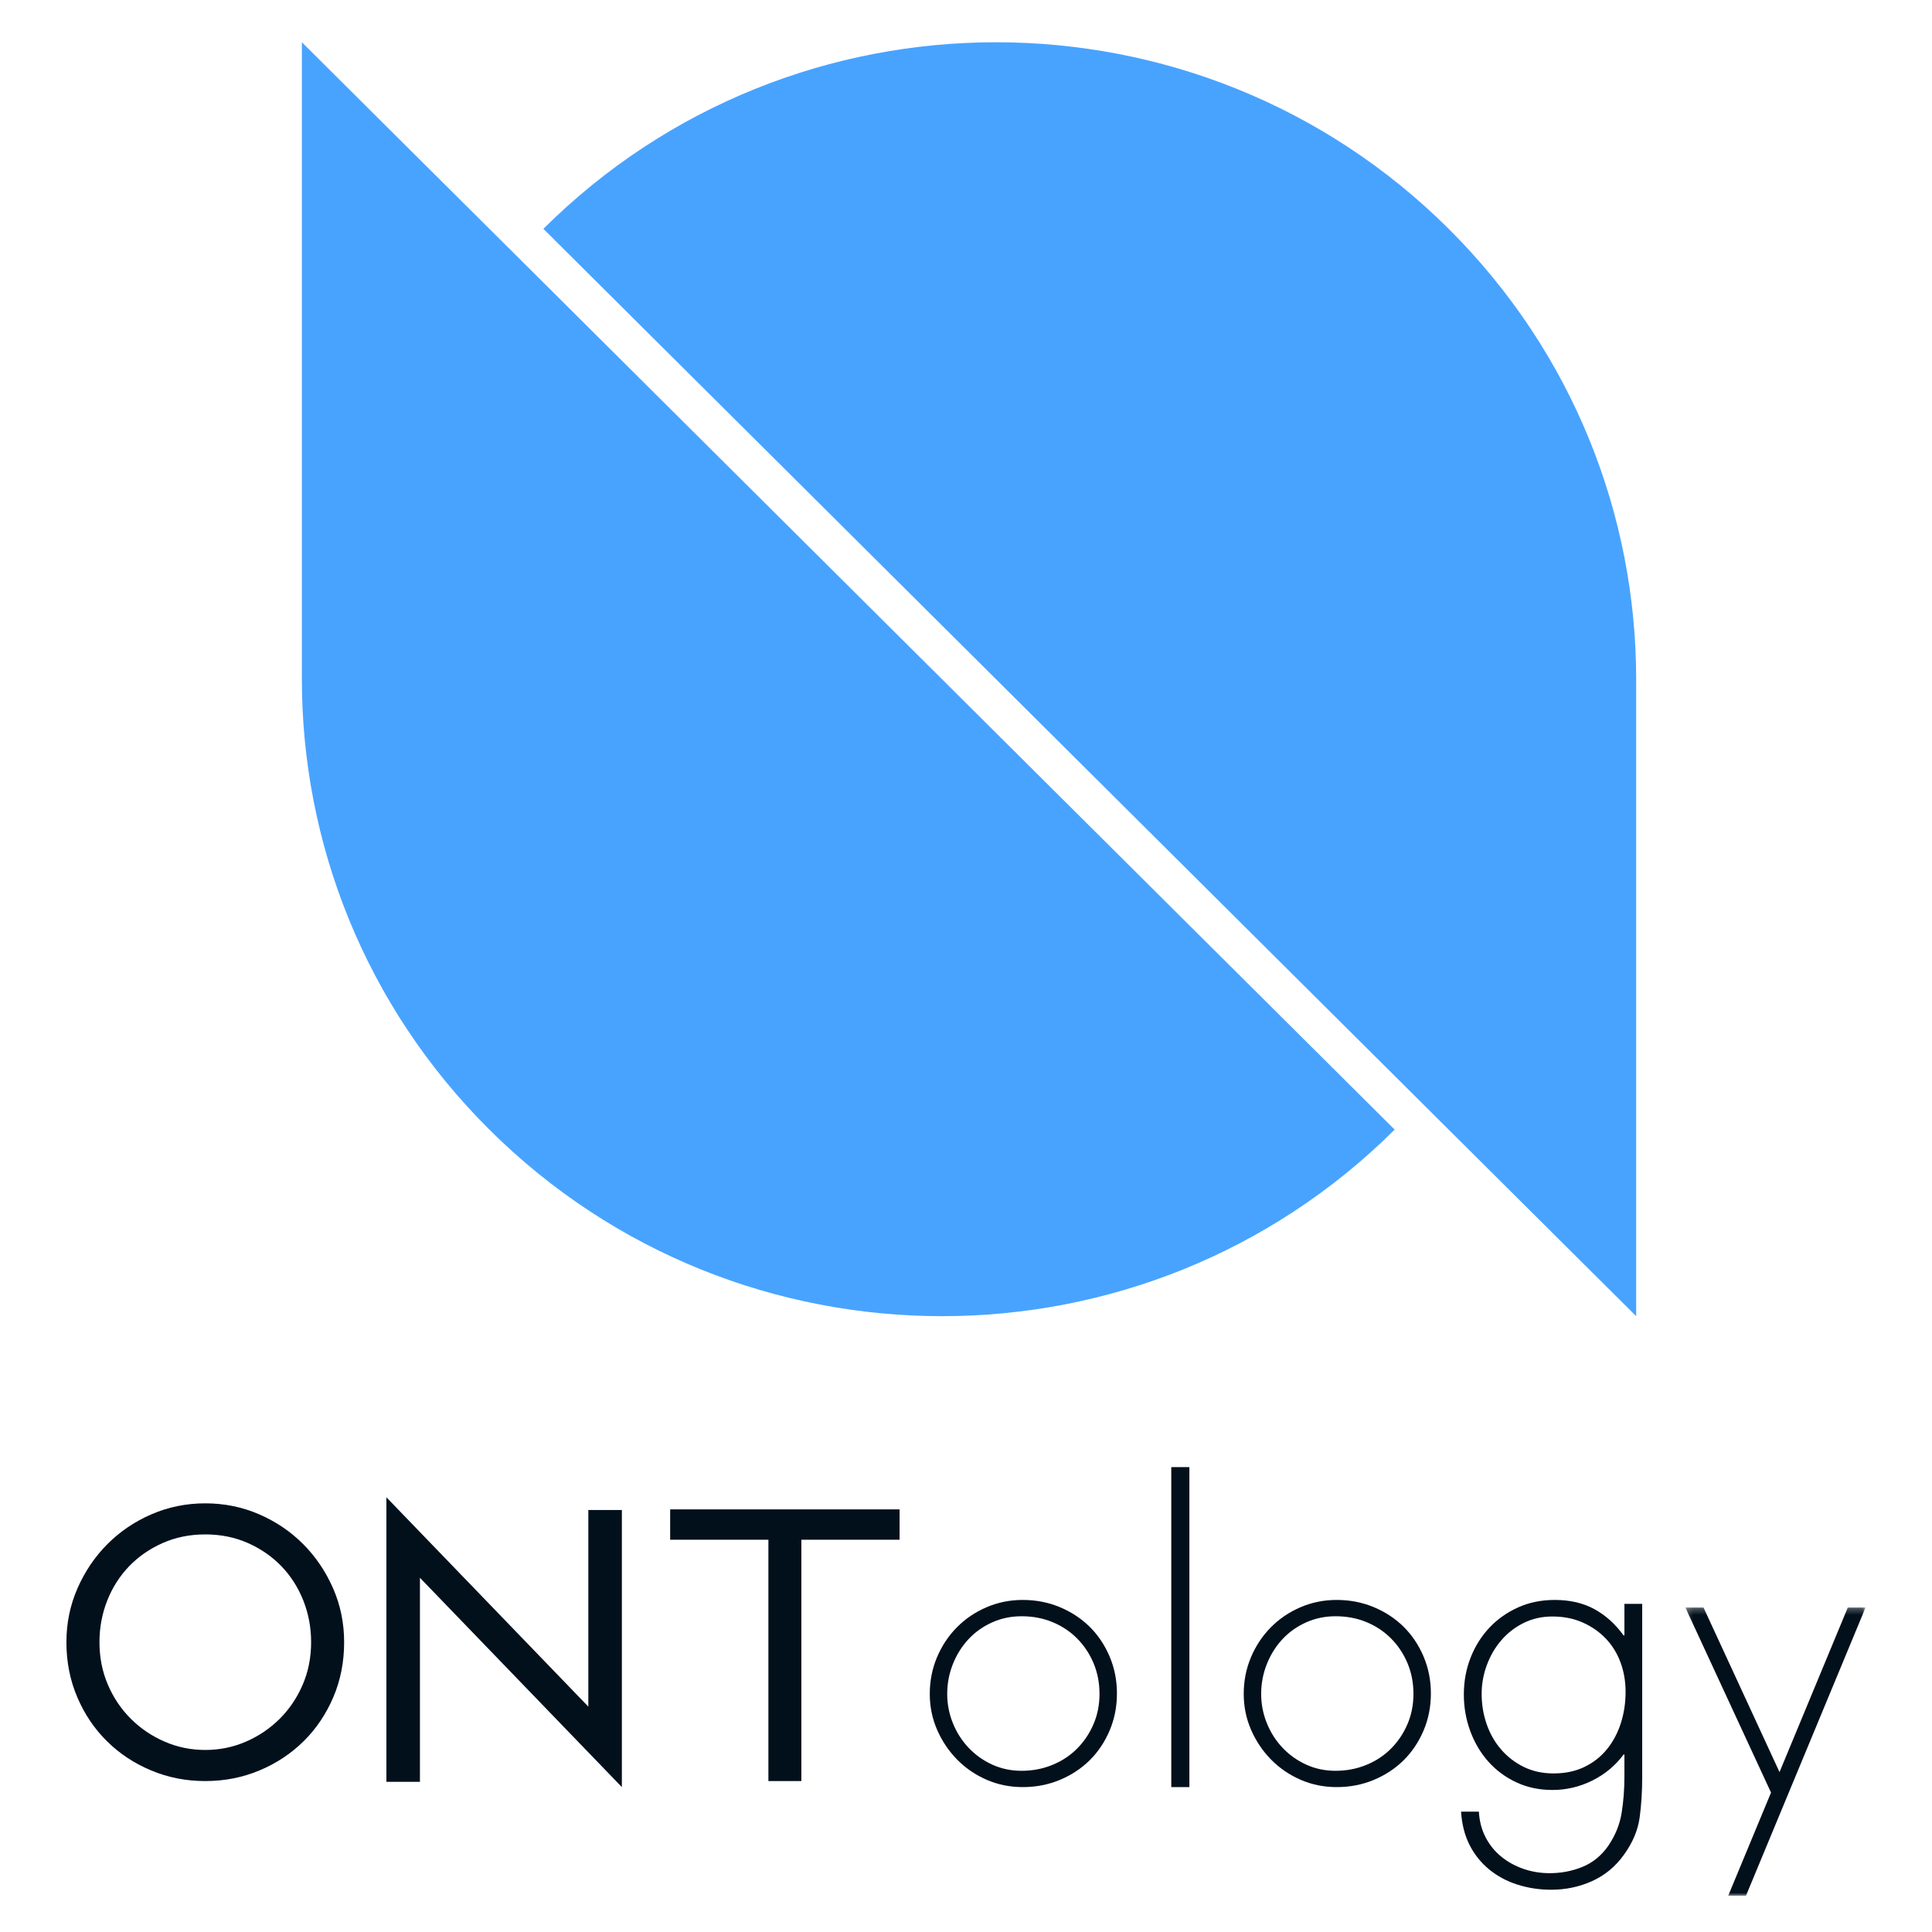
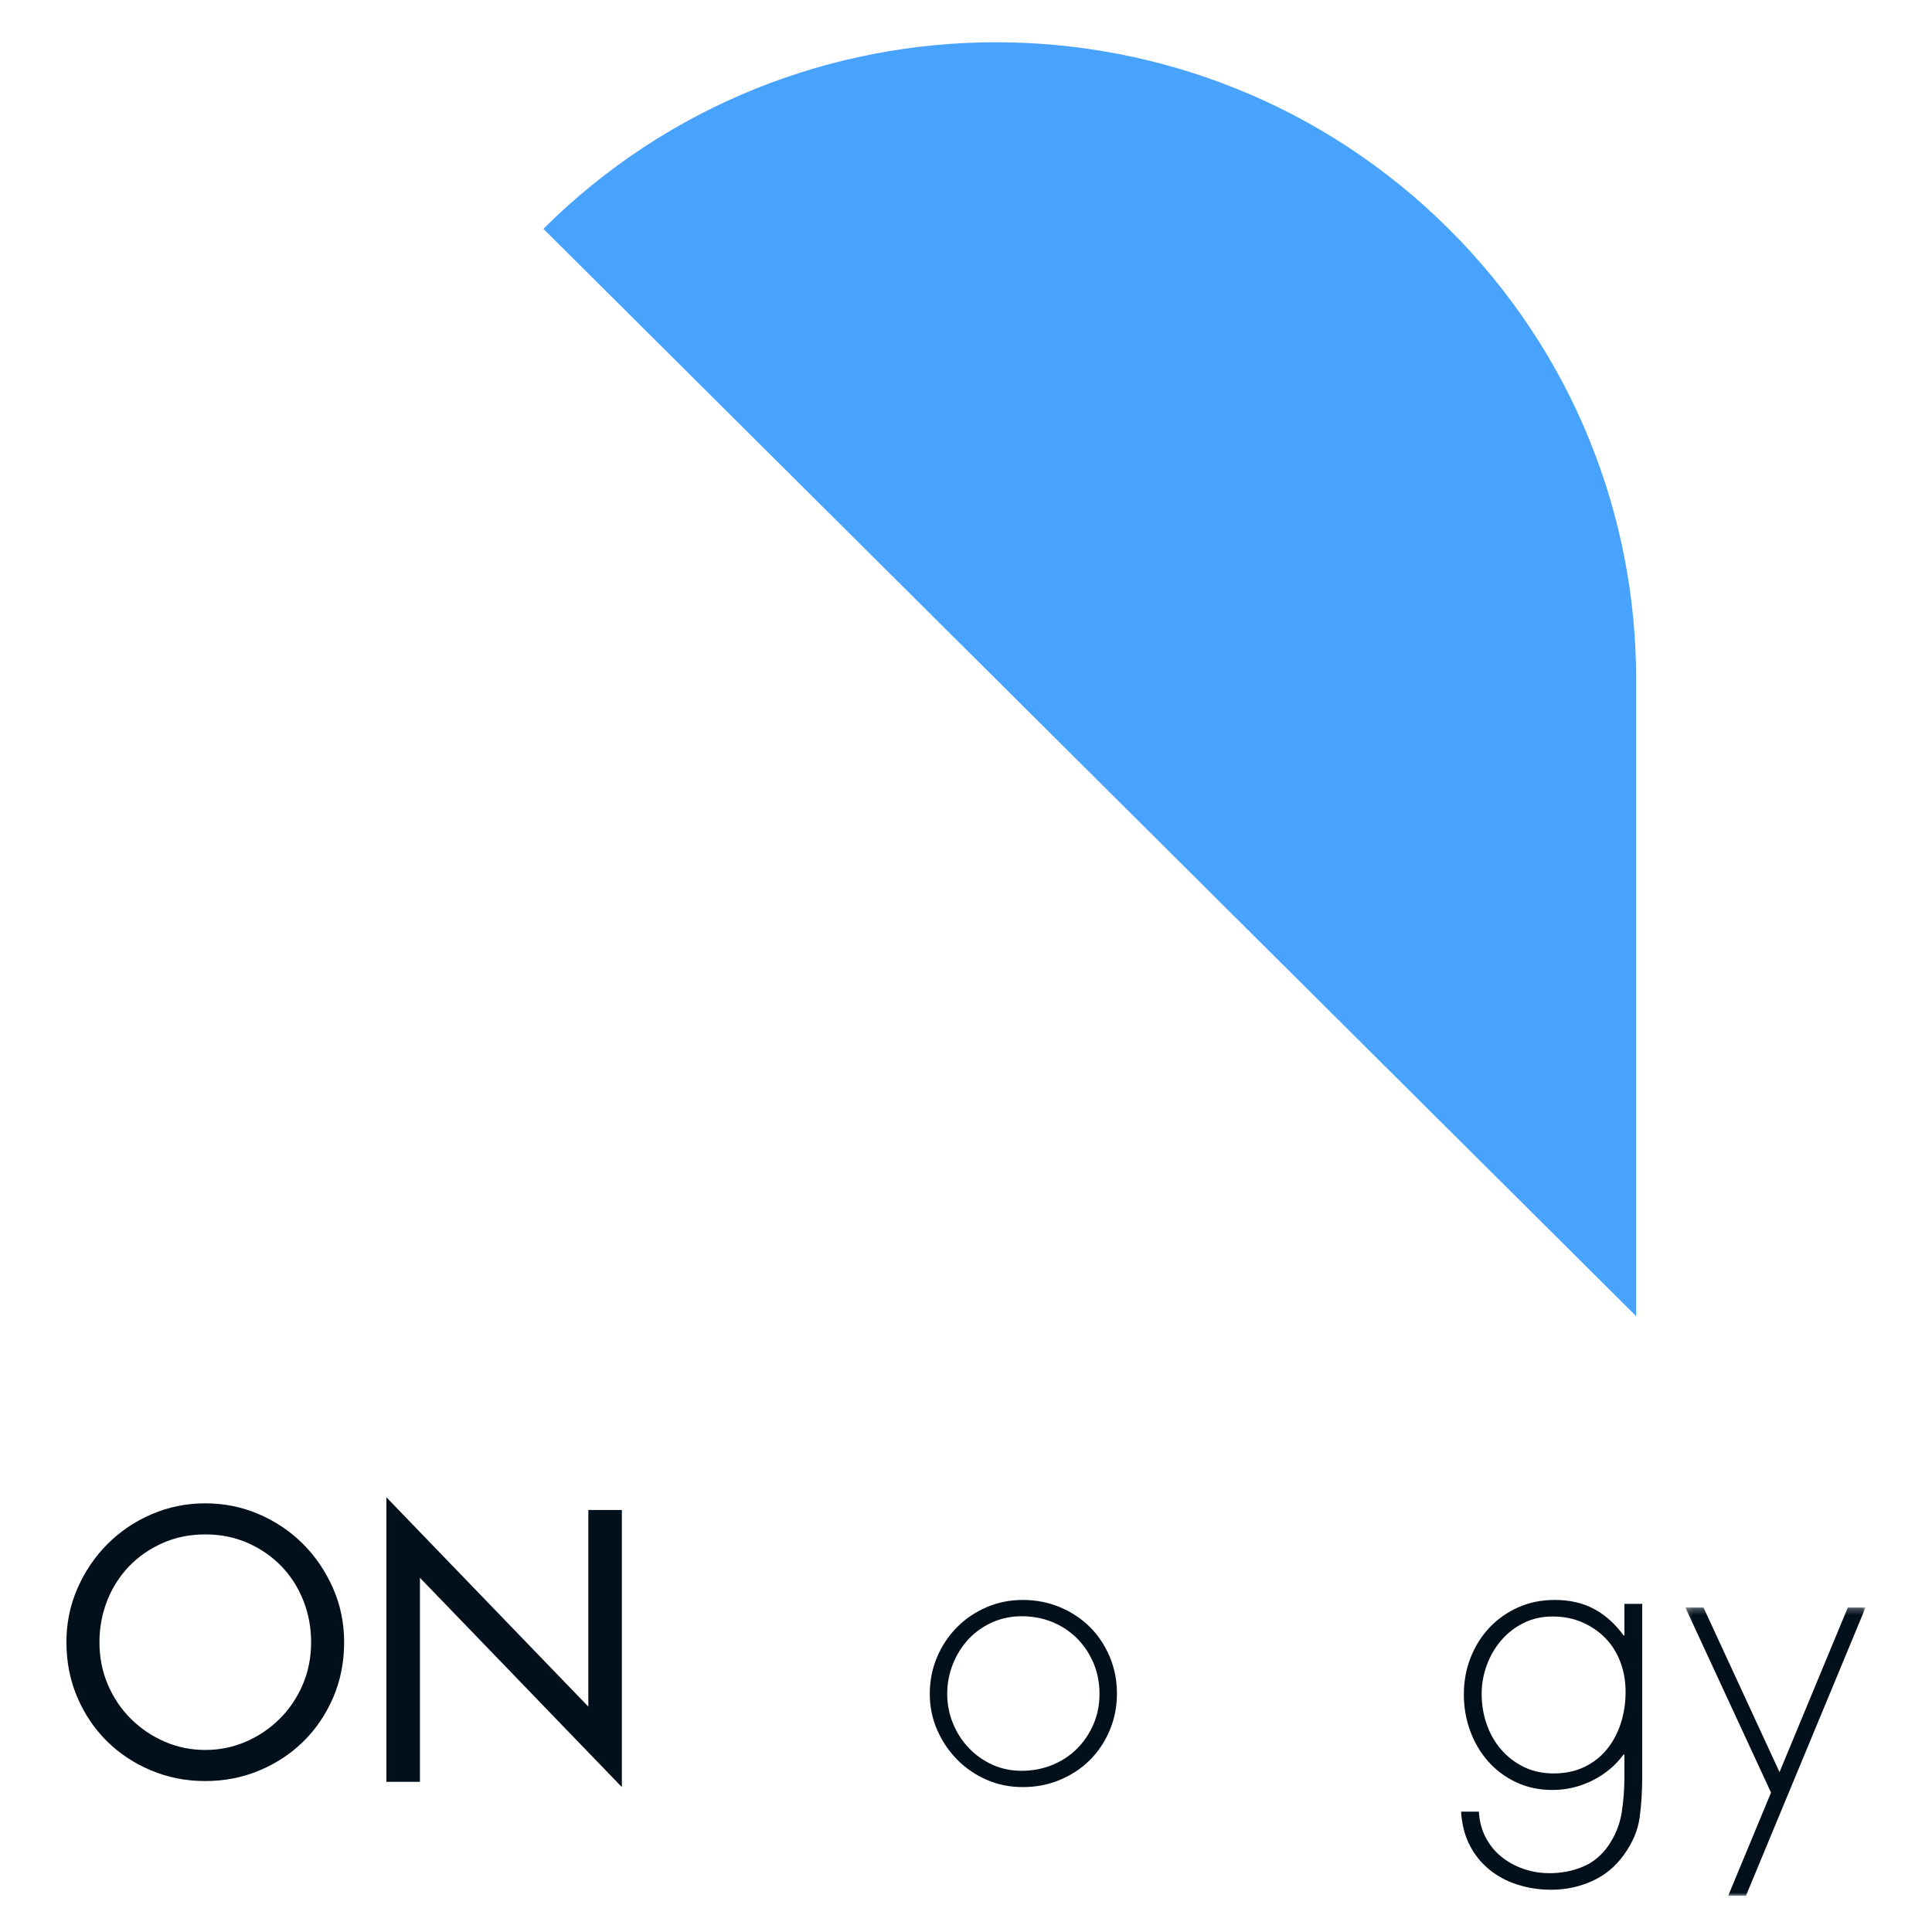
<svg xmlns="http://www.w3.org/2000/svg" xmlns:xlink="http://www.w3.org/1999/xlink" width="320px" height="320px" viewBox="0 0 320 320" version="1.1">
  <title>makerdaao copy</title>
  <desc>Created with Sketch.</desc>
  <defs>
    <polygon id="path-1" points="0.148 0.25 29.998 0.25 29.998 48 0.148 48" />
  </defs>
  <g id="makerdaao-copy" stroke="none" stroke-width="1" fill="none" fill-rule="evenodd">
    <g id="Group-22" transform="translate(11, 7)">
      <path d="M158.404,258 C160.586,258 162.631,258.398 164.535,259.191 C166.437,259.984 168.086,261.068 169.476,262.438 C170.866,263.81 171.969,265.452 172.782,267.358 C173.594,269.269 174,271.314 174,273.501 C174,275.686 173.594,277.736 172.782,279.643 C171.969,281.551 170.866,283.192 169.476,284.563 C168.086,285.937 166.437,287.019 164.535,287.811 C162.631,288.605 160.586,289 158.404,289 C156.265,289 154.265,288.593 152.403,287.779 C150.543,286.966 148.914,285.85 147.525,284.435 C146.134,283.02 145.032,281.378 144.218,279.514 C143.406,277.649 143,275.667 143,273.565 C143,271.421 143.395,269.407 144.188,267.521 C144.978,265.634 146.07,263.983 147.461,262.568 C148.852,261.152 150.487,260.038 152.371,259.223 C154.253,258.409 156.265,258 158.404,258 M158.211,260.702 C156.458,260.702 154.82,261.046 153.301,261.731 C151.782,262.416 150.477,263.351 149.387,264.528 C148.295,265.709 147.439,267.08 146.819,268.644 C146.198,270.211 145.888,271.852 145.888,273.565 C145.888,275.238 146.198,276.846 146.819,278.389 C147.439,279.934 148.306,281.294 149.418,282.473 C150.531,283.653 151.836,284.586 153.333,285.271 C154.832,285.956 156.458,286.301 158.211,286.301 C160.009,286.301 161.698,285.979 163.283,285.335 C164.866,284.692 166.235,283.792 167.389,282.633 C168.545,281.477 169.453,280.124 170.118,278.582 C170.78,277.039 171.113,275.366 171.113,273.565 C171.113,271.724 170.78,270.018 170.118,268.452 C169.453,266.888 168.545,265.526 167.389,264.368 C166.235,263.211 164.875,262.31 163.315,261.667 C161.752,261.024 160.05,260.702 158.211,260.702" id="Fill-1" fill="#02101C" />
-       <polygon id="Fill-3" fill="#02101C" points="183 289 186 289 186 236 183 236" />
-       <path d="M210.404,258 C212.587,258 214.631,258.398 216.534,259.191 C218.436,259.984 220.086,261.068 221.476,262.438 C222.865,263.81 223.968,265.452 224.782,267.358 C225.593,269.269 226,271.314 226,273.501 C226,275.686 225.593,277.736 224.782,279.643 C223.968,281.551 222.865,283.192 221.476,284.563 C220.086,285.937 218.436,287.019 216.534,287.811 C214.631,288.605 212.587,289 210.404,289 C208.265,289 206.266,288.593 204.402,287.779 C202.542,286.966 200.915,285.85 199.526,284.435 C198.134,283.02 197.032,281.378 196.219,279.514 C195.406,277.649 195,275.667 195,273.565 C195,271.421 195.396,269.407 196.189,267.521 C196.979,265.634 198.071,263.983 199.462,262.568 C200.853,261.152 202.488,260.038 204.37,259.223 C206.254,258.409 208.265,258 210.404,258 M210.211,260.702 C208.457,260.702 206.821,261.046 205.302,261.731 C203.783,262.416 202.478,263.351 201.387,264.528 C200.296,265.709 199.44,267.08 198.82,268.644 C198.199,270.211 197.888,271.852 197.888,273.565 C197.888,275.238 198.199,276.846 198.82,278.389 C199.44,279.934 200.307,281.294 201.419,282.473 C202.532,283.653 203.837,284.586 205.334,285.271 C206.831,285.956 208.457,286.301 210.211,286.301 C212.009,286.301 213.699,285.979 215.283,285.335 C216.866,284.692 218.236,283.792 219.389,282.633 C220.544,281.477 221.453,280.124 222.117,278.582 C222.779,277.039 223.112,275.366 223.112,273.565 C223.112,271.724 222.779,270.018 222.117,268.452 C221.453,266.888 220.544,265.526 219.389,264.368 C218.236,263.211 216.876,262.31 215.315,261.667 C213.753,261.024 212.051,260.702 210.211,260.702" id="Fill-5" fill="#02101C" />
      <path d="M261,287.388 C261,289.738 260.858,291.961 260.575,294.049 C260.29,296.138 259.428,298.185 257.988,300.188 C256.59,302.147 254.831,303.605 252.714,304.564 C250.596,305.519 248.336,306 245.936,306 C243.971,306 242.103,305.715 240.335,305.15 C238.566,304.585 237.004,303.747 235.651,302.636 C234.297,301.526 233.217,300.176 232.409,298.588 C231.599,296.998 231.133,295.16 231,293.068 L233.949,293.068 C234.036,294.638 234.408,296.051 235.062,297.314 C235.716,298.576 236.579,299.643 237.65,300.514 C238.719,301.384 239.941,302.06 241.317,302.539 C242.694,303.017 244.144,303.257 245.673,303.257 C247.595,303.257 249.406,302.908 251.11,302.213 C252.813,301.517 254.23,300.36 255.366,298.75 C256.547,297.011 257.288,295.181 257.595,293.265 C257.9,291.349 258.054,289.368 258.054,287.321 L258.054,283.599 L257.921,283.599 C256.568,285.429 254.843,286.865 252.747,287.911 C250.652,288.955 248.446,289.476 246.133,289.476 C243.948,289.476 241.95,289.053 240.138,288.203 C238.326,287.355 236.776,286.202 235.489,284.744 C234.199,283.285 233.204,281.599 232.507,279.682 C231.808,277.765 231.459,275.763 231.459,273.673 C231.459,271.496 231.829,269.462 232.574,267.568 C233.316,265.674 234.352,264.021 235.684,262.605 C237.015,261.19 238.599,260.068 240.433,259.242 C242.266,258.415 244.298,258 246.524,258 C249.014,258 251.186,258.501 253.042,259.503 C254.897,260.504 256.524,261.962 257.921,263.879 L258.054,263.879 L258.054,258.653 L261,258.653 L261,287.388 Z M246.133,260.743 C244.384,260.743 242.791,261.103 241.351,261.82 C239.909,262.539 238.674,263.498 237.65,264.695 C236.622,265.892 235.825,267.264 235.259,268.808 C234.689,270.355 234.408,271.934 234.408,273.543 C234.408,275.284 234.679,276.951 235.226,278.537 C235.771,280.129 236.569,281.533 237.616,282.751 C238.665,283.971 239.919,284.939 241.383,285.657 C242.846,286.376 244.495,286.735 246.327,286.735 C248.248,286.735 249.953,286.376 251.437,285.657 C252.921,284.939 254.166,283.959 255.17,282.719 C256.175,281.477 256.939,280.04 257.463,278.409 C257.988,276.776 258.248,275.045 258.248,273.217 C258.248,271.476 257.965,269.843 257.398,268.318 C256.829,266.795 256.01,265.478 254.942,264.368 C253.871,263.257 252.594,262.376 251.11,261.723 C249.624,261.069 247.966,260.743 246.133,260.743 L246.133,260.743 Z" id="Fill-7" fill="#02101C" />
      <g id="Group-11" transform="translate(268, 259)">
        <mask id="mask-2" fill="white">
          <use xlink:href="#path-1" />
        </mask>
        <g id="Clip-10" />
        <polygon id="Fill-9" fill="#02101C" mask="url(#mask-2)" points="0.148 0.25 3.151 0.25 15.744 27.517 27.058 0.25 29.998 0.25 10.184 48 7.242 48 14.338 30.909" />
      </g>
      <path d="M23.001,242 C26.147,242 29.114,242.604 31.912,243.812 C34.708,245.024 37.142,246.672 39.22,248.759 C41.295,250.845 42.943,253.284 44.168,256.072 C45.391,258.865 46,261.84 46,264.998 C46,268.276 45.4,271.322 44.199,274.128 C42.991,276.938 41.353,279.368 39.276,281.415 C37.201,283.462 34.765,285.074 31.969,286.242 C29.172,287.413 26.186,288 23.001,288 C19.818,288 16.828,287.413 14.037,286.242 C11.239,285.074 8.805,283.462 6.728,281.415 C4.651,279.368 3.009,276.938 1.807,274.128 C0.606,271.322 0,268.276 0,264.998 C0,261.84 0.613,258.865 1.837,256.072 C3.058,253.284 4.709,250.845 6.786,248.759 C8.863,246.672 11.298,245.024 14.093,243.812 C16.89,242.604 19.859,242 23.001,242 M23.001,282.849 C25.368,282.849 27.613,282.391 29.729,281.473 C31.84,280.558 33.705,279.3 35.318,277.698 C36.926,276.099 38.198,274.217 39.131,272.05 C40.063,269.888 40.531,267.538 40.531,264.998 C40.531,262.583 40.102,260.286 39.25,258.123 C38.393,255.957 37.191,254.065 35.637,252.445 C34.086,250.828 32.23,249.541 30.078,248.582 C27.923,247.626 25.563,247.147 23.001,247.147 C20.437,247.147 18.082,247.626 15.927,248.582 C13.771,249.541 11.92,250.828 10.363,252.445 C8.814,254.065 7.607,255.957 6.754,258.123 C5.903,260.286 5.474,262.583 5.474,264.998 C5.474,267.538 5.942,269.888 6.873,272.05 C7.802,274.217 9.075,276.099 10.687,277.698 C12.295,279.3 14.16,280.558 16.276,281.473 C18.393,282.391 20.632,282.849 23.001,282.849" id="Fill-12" fill="#02101C" />
      <polygon id="Fill-14" fill="#02101C" points="53 241 86.447 275.671 86.447 243.103 92 243.103 92 289 58.554 254.329 58.554 288.123 53 288.123" />
-       <polygon id="Fill-16" fill="#02101C" points="121.729 288 116.271 288 116.271 248.028 100 248.028 100 243 138 243 138 248.028 121.729 248.028" />
-       <path d="M70.055,30.9 L70.055,30.9 L39,0 L39,105.499 C39,132.499 49.351,159.5 70.055,180.099 C111.461,221.3 178.593,221.3 220,180.099 L70.055,30.9 Z" id="Fill-18" fill="#48A3FF" />
      <path d="M228.945,180.1 L228.945,180.1 L260,211 L260,105.501 C260,78.501 249.649,51.5 228.945,30.901 C187.54,-10.3 120.408,-10.3 79,30.901 L228.945,180.1 Z" id="Fill-20" fill="#48A3FF" />
    </g>
  </g>
</svg>